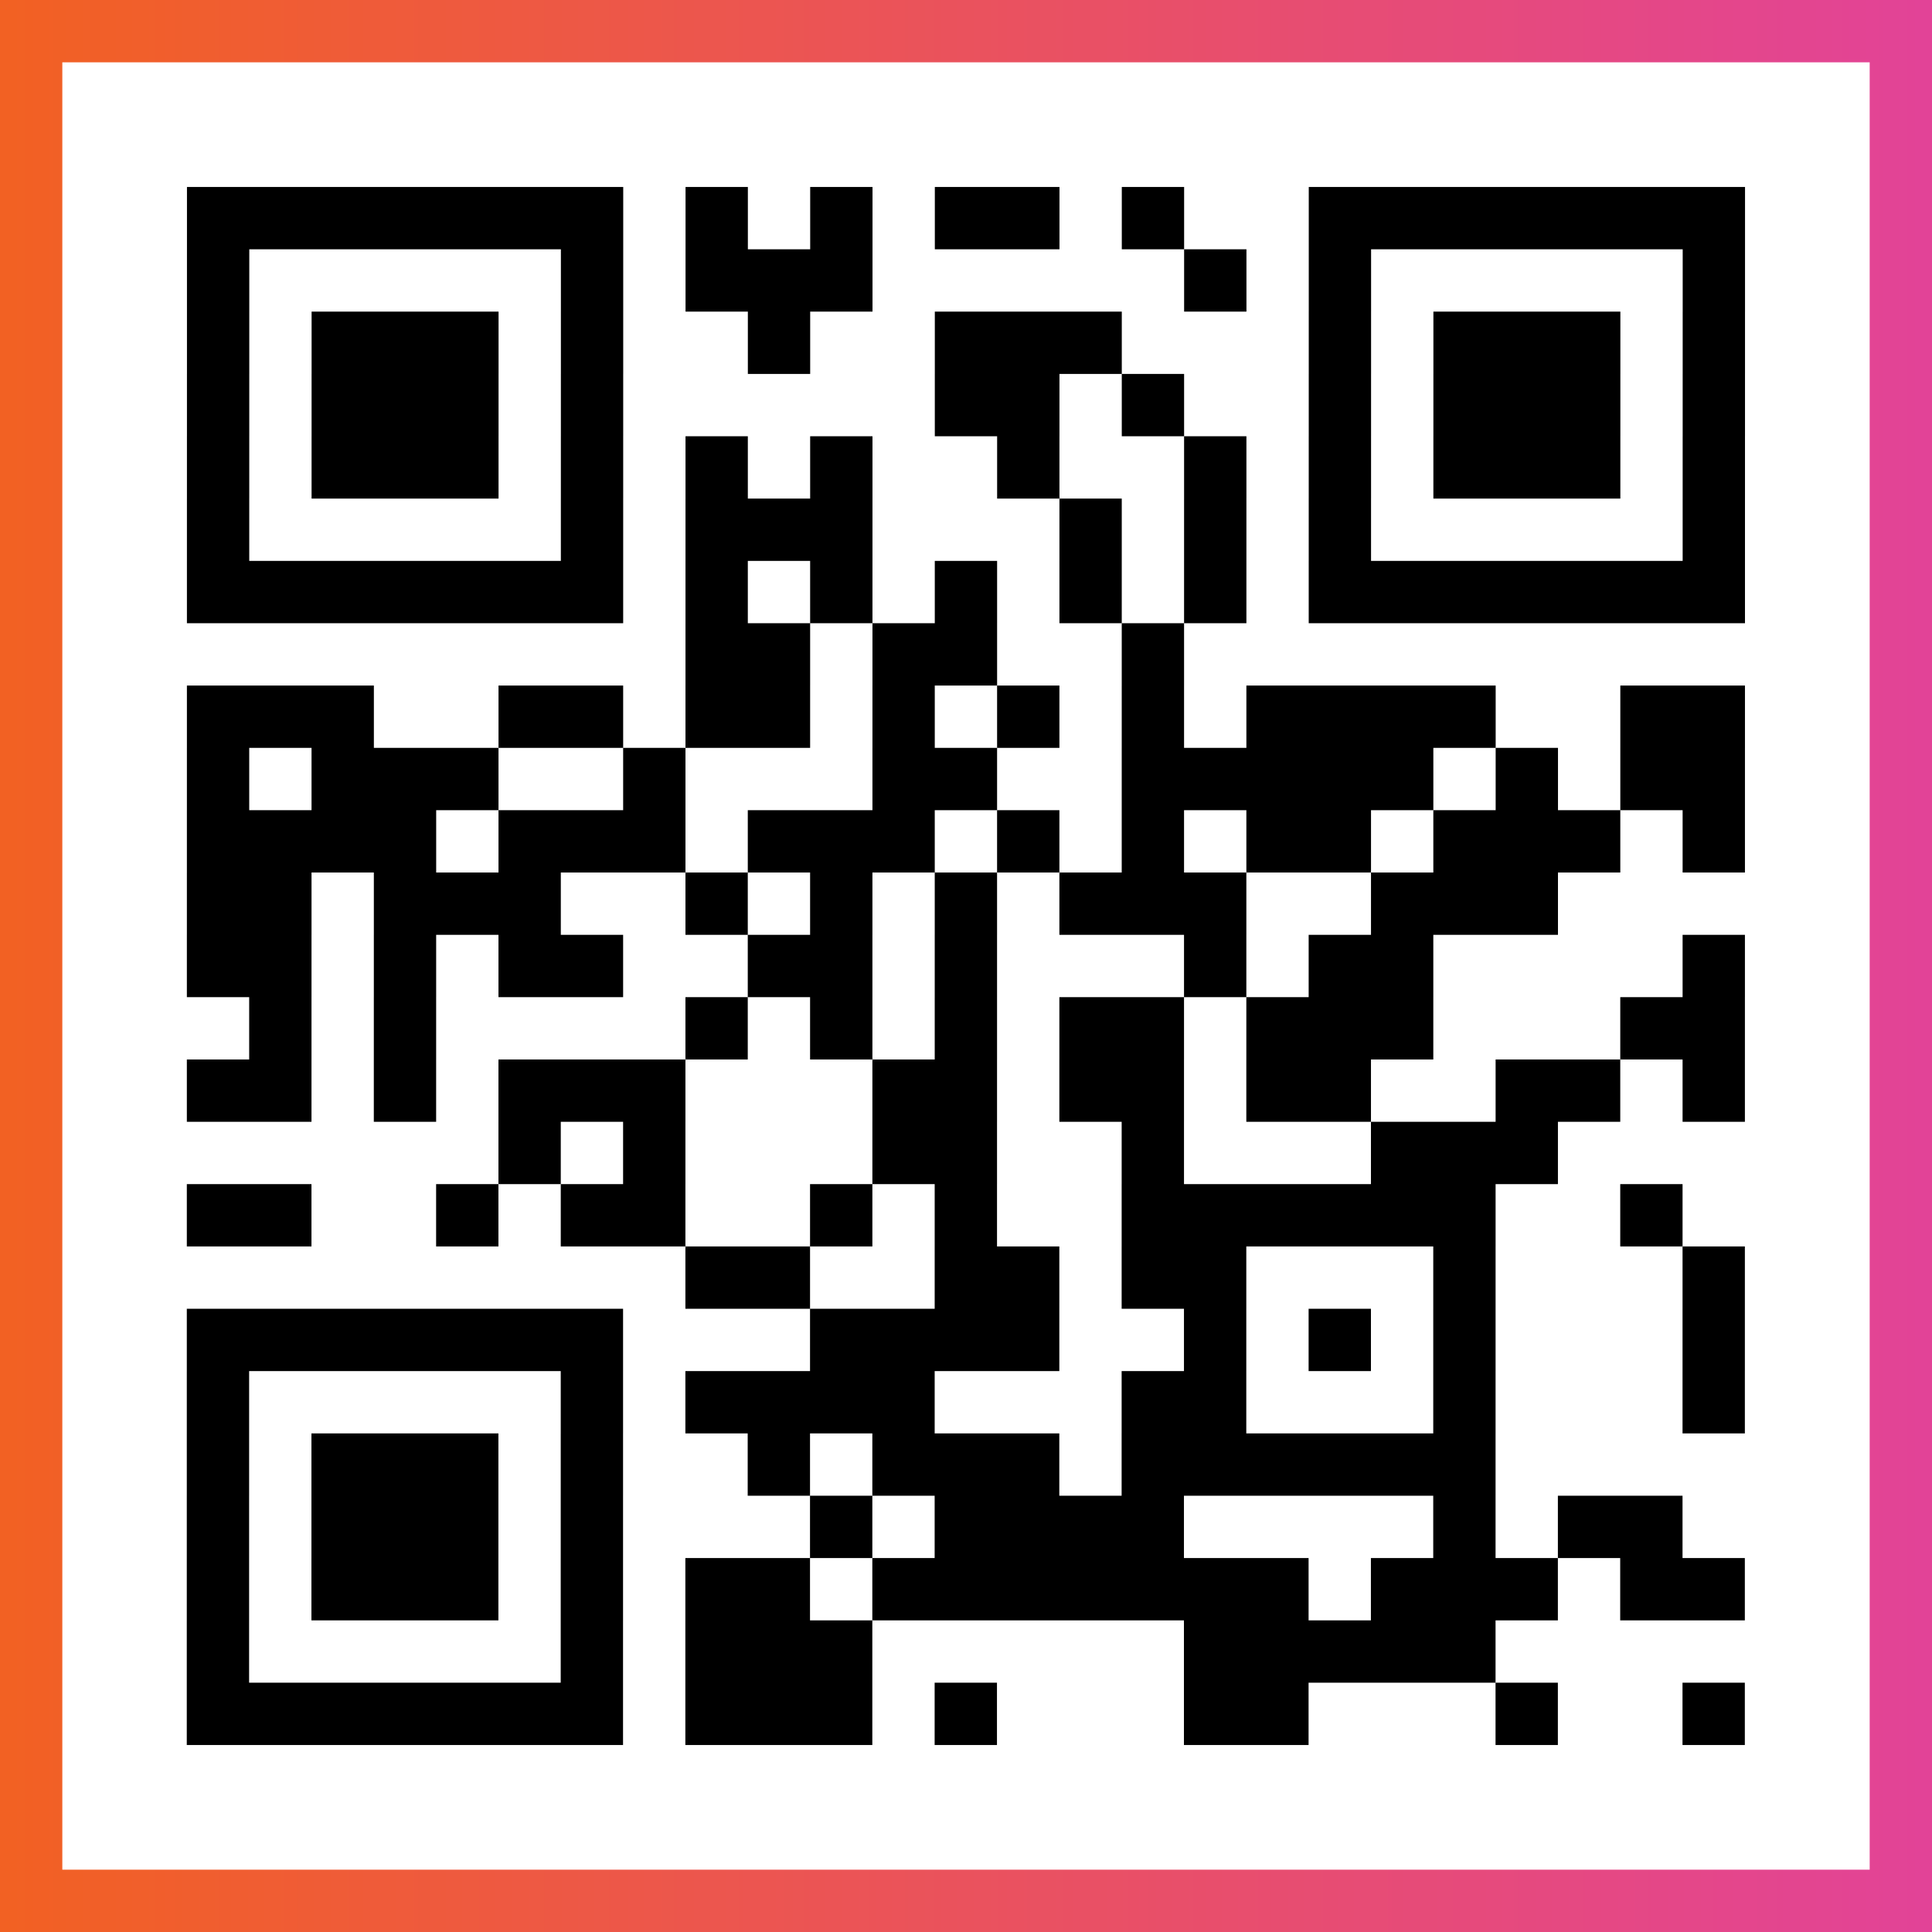
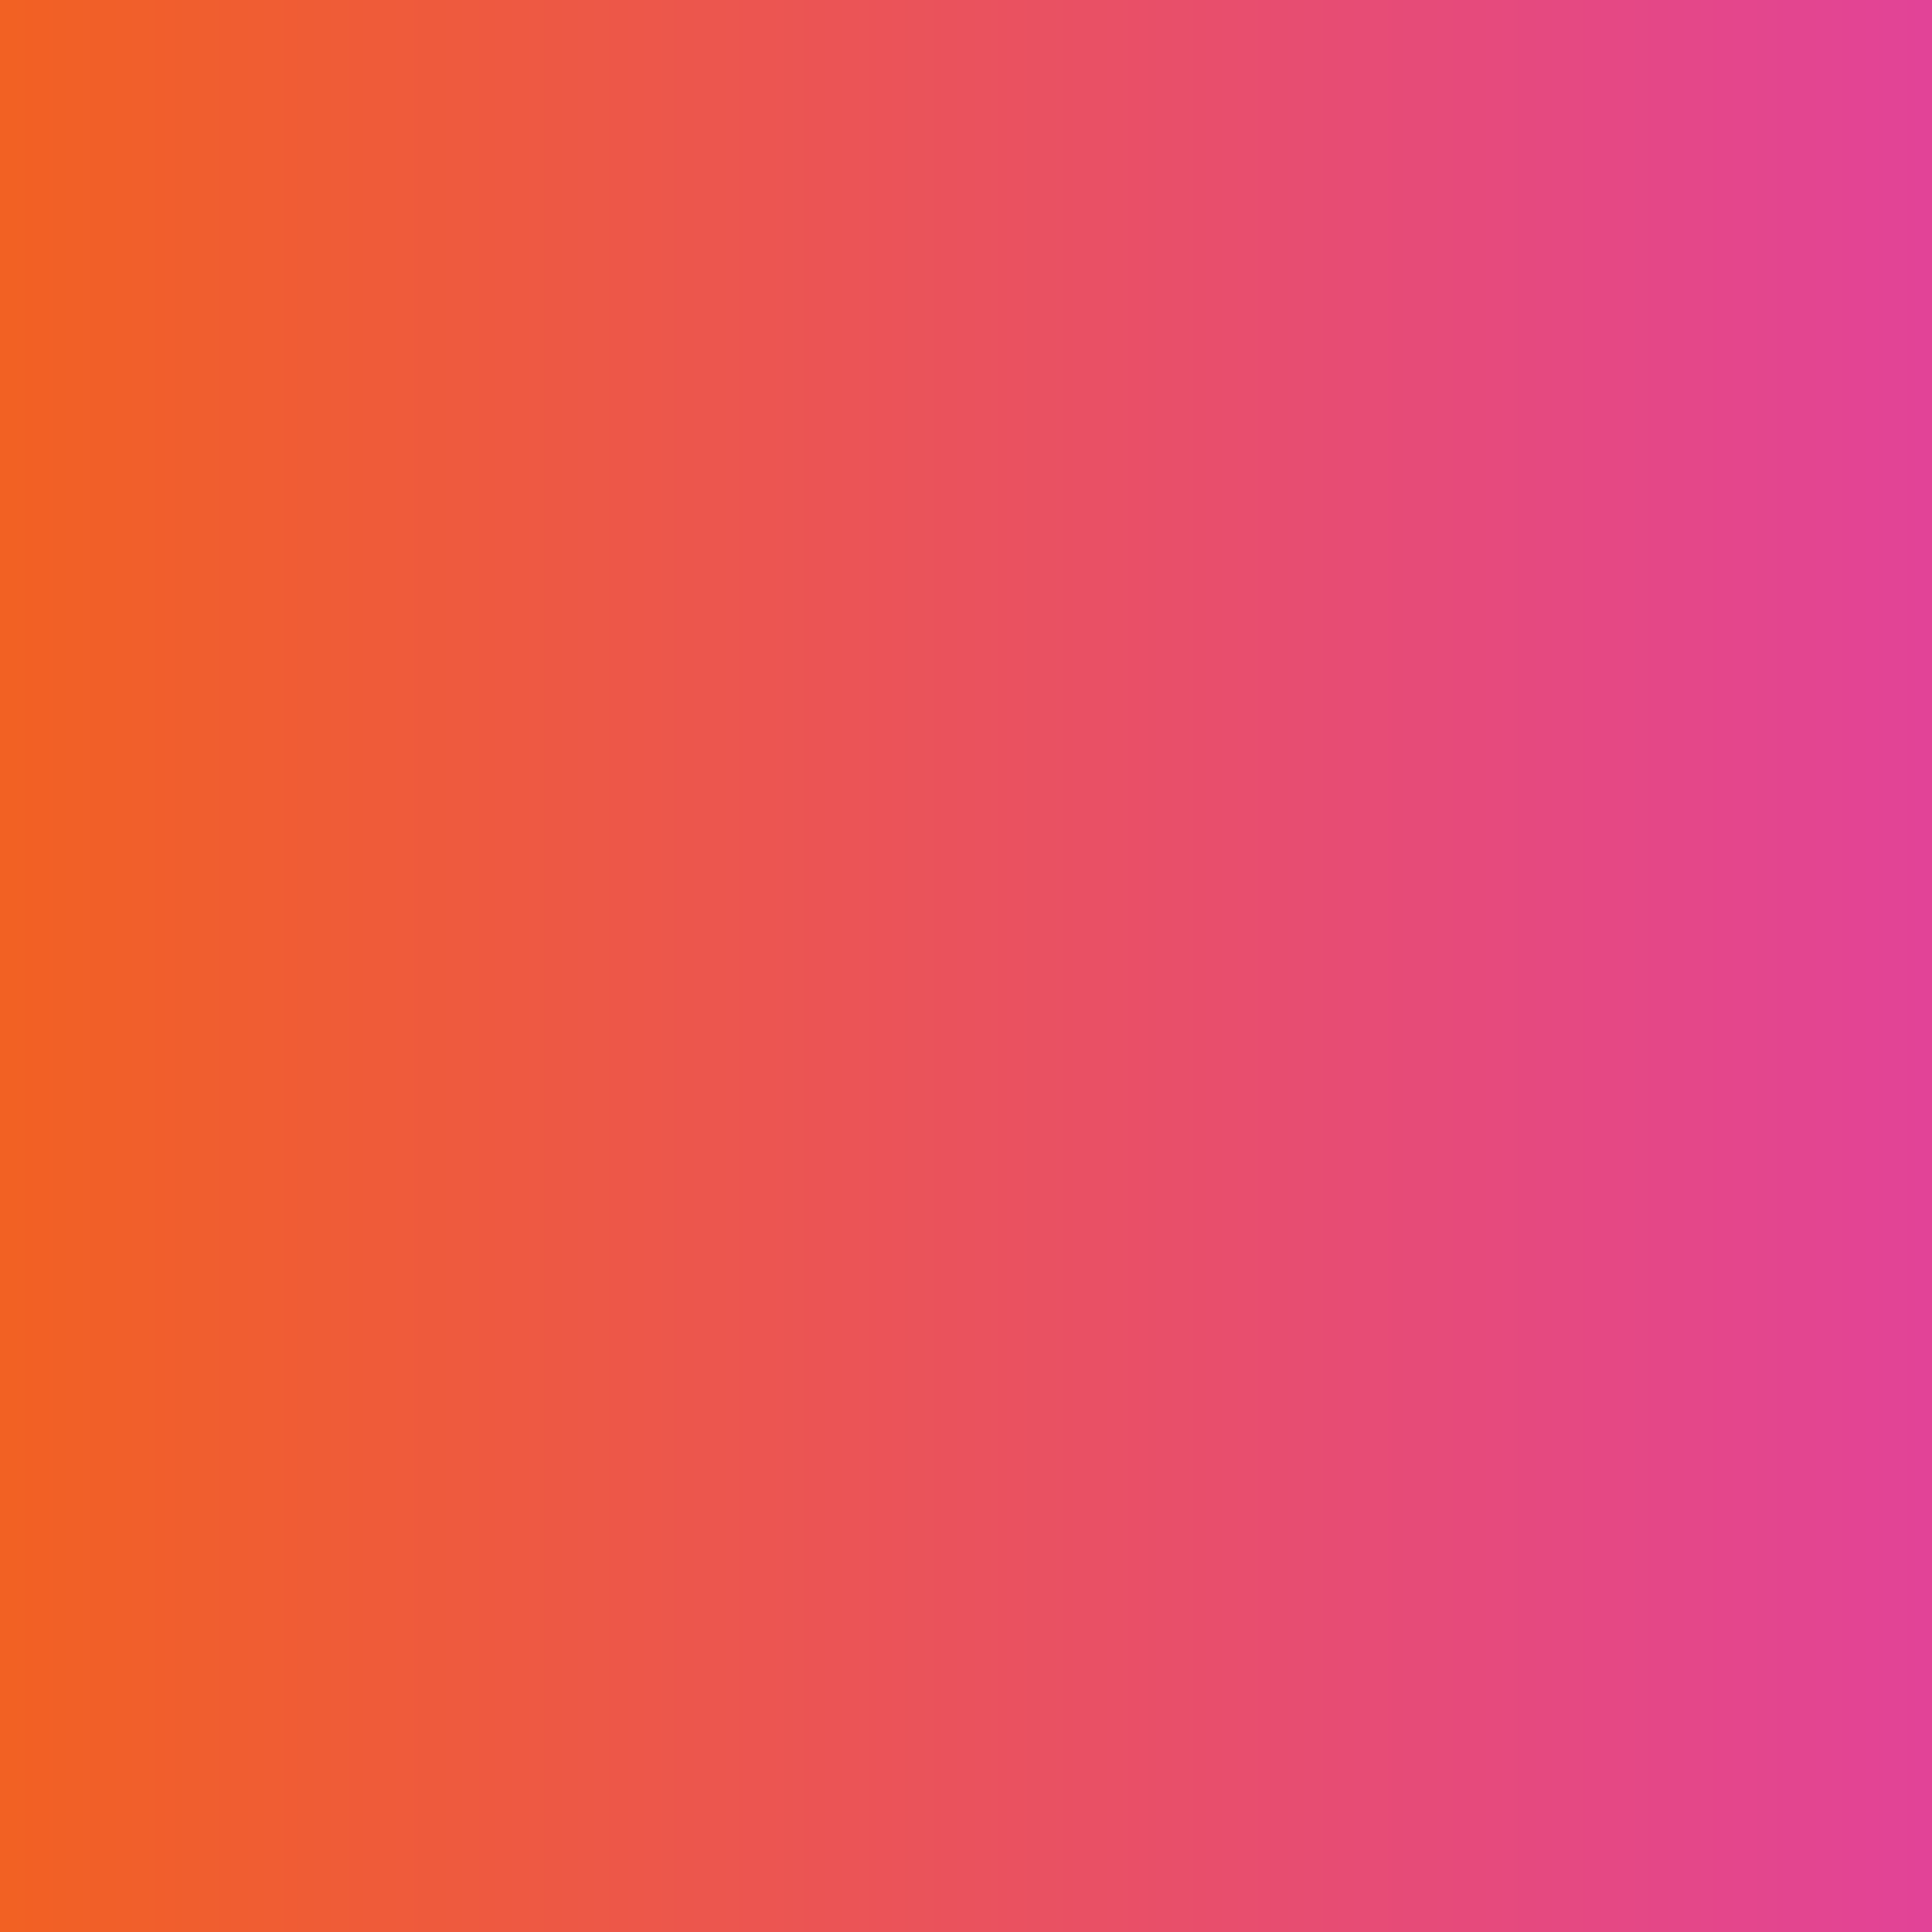
<svg xmlns="http://www.w3.org/2000/svg" viewBox="-1 -1 31 31" width="93" height="93">
  <rect x="-1" y="-1" width="31" height="31" fill="#333333" stroke="none" />
  <defs>
    <linearGradient id="primary">
      <stop class="start" offset="0%" stop-color="#f26122" />
      <stop class="stop" offset="100%" stop-color="#e24398" />
    </linearGradient>
  </defs>
  <rect x="-1" y="-1" width="31" height="31" fill="url(#primary)" />
-   <rect x="0" y="0" width="29" height="29" fill="#fff" />
-   <path stroke="#000" d="M2 2.5h7m1 0h1m1 0h1m1 0h2m1 0h1m2 0h7m-25 1h1m5 0h1m1 0h3m5 0h1m1 0h1m5 0h1m-25 1h1m1 0h3m1 0h1m2 0h1m2 0h3m3 0h1m1 0h3m1 0h1m-25 1h1m1 0h3m1 0h1m5 0h2m1 0h1m2 0h1m1 0h3m1 0h1m-25 1h1m1 0h3m1 0h1m1 0h1m1 0h1m2 0h1m2 0h1m1 0h1m1 0h3m1 0h1m-25 1h1m5 0h1m1 0h3m3 0h1m1 0h1m1 0h1m5 0h1m-25 1h7m1 0h1m1 0h1m1 0h1m1 0h1m1 0h1m1 0h7m-17 1h2m1 0h2m2 0h1m-16 1h3m2 0h2m1 0h2m1 0h1m1 0h1m1 0h1m1 0h4m2 0h2m-25 1h1m1 0h3m2 0h1m3 0h2m2 0h5m1 0h1m1 0h2m-25 1h4m1 0h3m1 0h3m1 0h1m1 0h1m1 0h2m1 0h3m1 0h1m-25 1h2m1 0h3m2 0h1m1 0h1m1 0h1m1 0h3m2 0h3m-22 1h2m1 0h1m1 0h2m2 0h2m1 0h1m3 0h1m1 0h2m4 0h1m-24 1h1m1 0h1m4 0h1m1 0h1m1 0h1m1 0h2m1 0h3m3 0h2m-25 1h2m1 0h1m1 0h3m3 0h2m1 0h2m1 0h2m2 0h2m1 0h1m-20 1h1m1 0h1m3 0h2m2 0h1m3 0h3m-22 1h2m2 0h1m1 0h2m2 0h1m1 0h1m2 0h6m2 0h1m-16 1h2m2 0h2m1 0h2m3 0h1m3 0h1m-25 1h7m3 0h4m2 0h1m1 0h1m1 0h1m3 0h1m-25 1h1m5 0h1m1 0h4m3 0h2m3 0h1m3 0h1m-25 1h1m1 0h3m1 0h1m2 0h1m1 0h3m1 0h6m-21 1h1m1 0h3m1 0h1m3 0h1m1 0h4m4 0h1m1 0h2m-24 1h1m1 0h3m1 0h1m1 0h2m1 0h7m1 0h3m1 0h2m-25 1h1m5 0h1m1 0h3m5 0h5m-21 1h7m1 0h3m1 0h1m3 0h2m3 0h1m2 0h1" />
</svg>